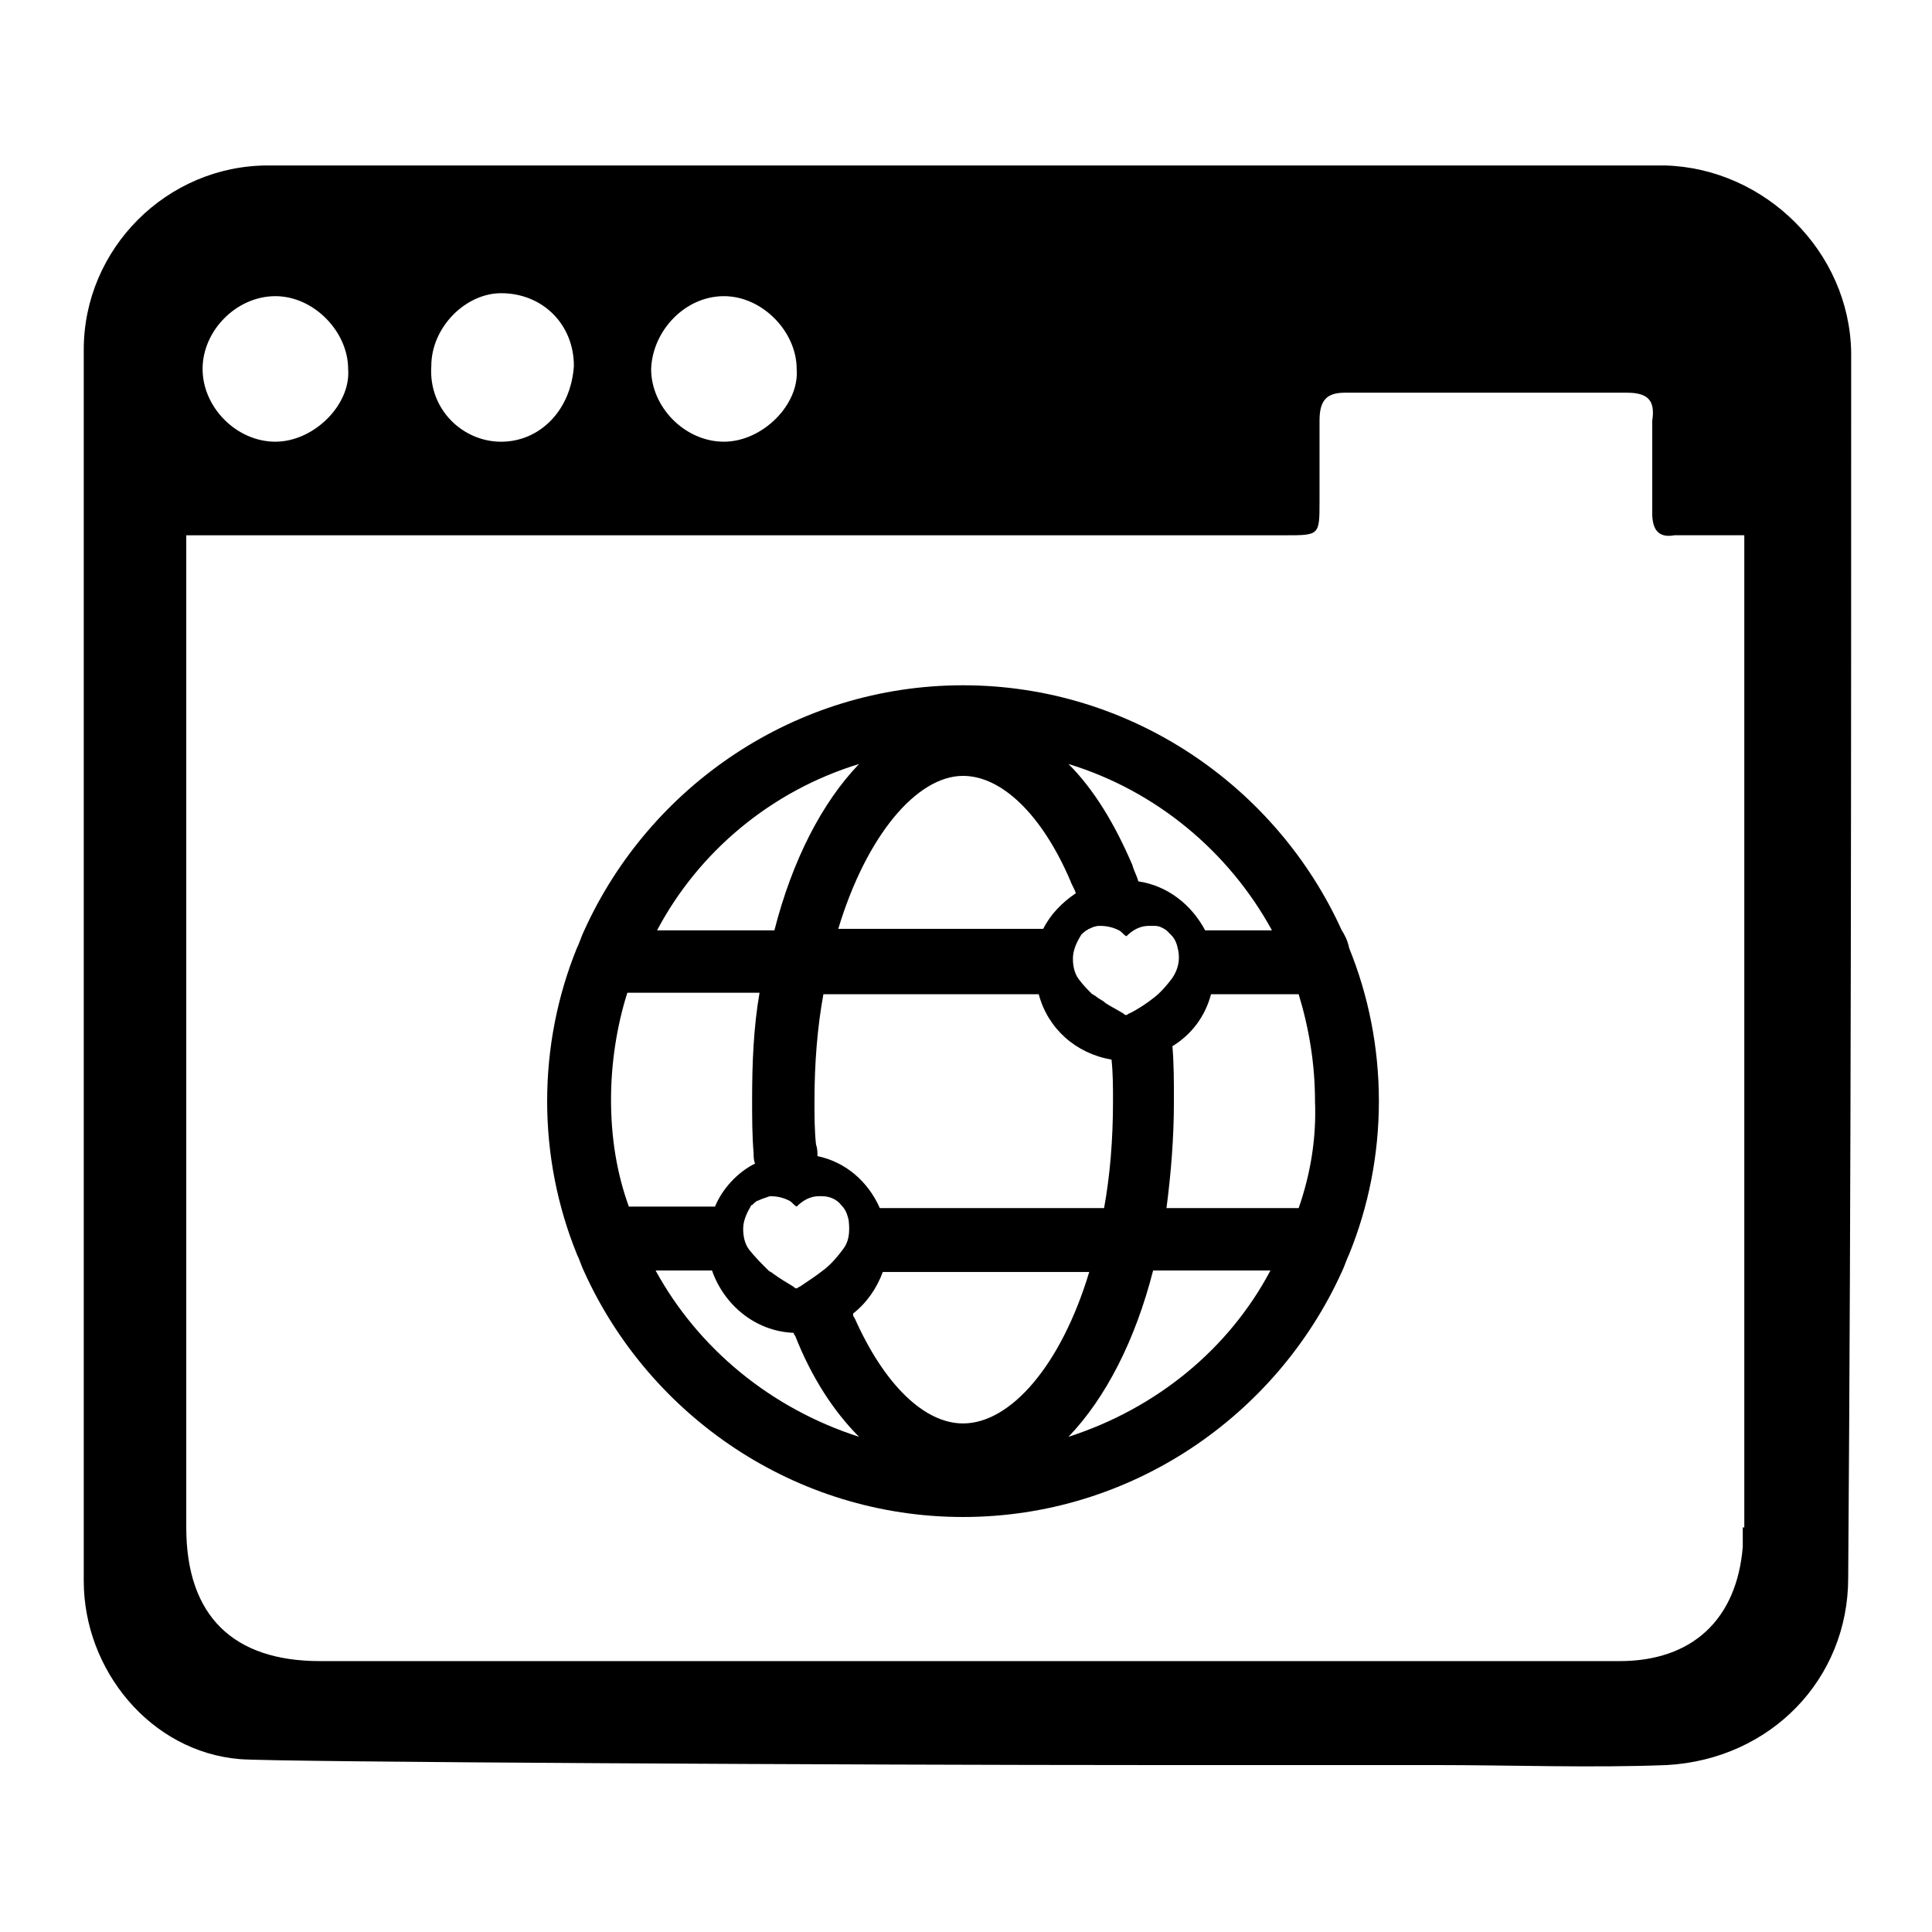
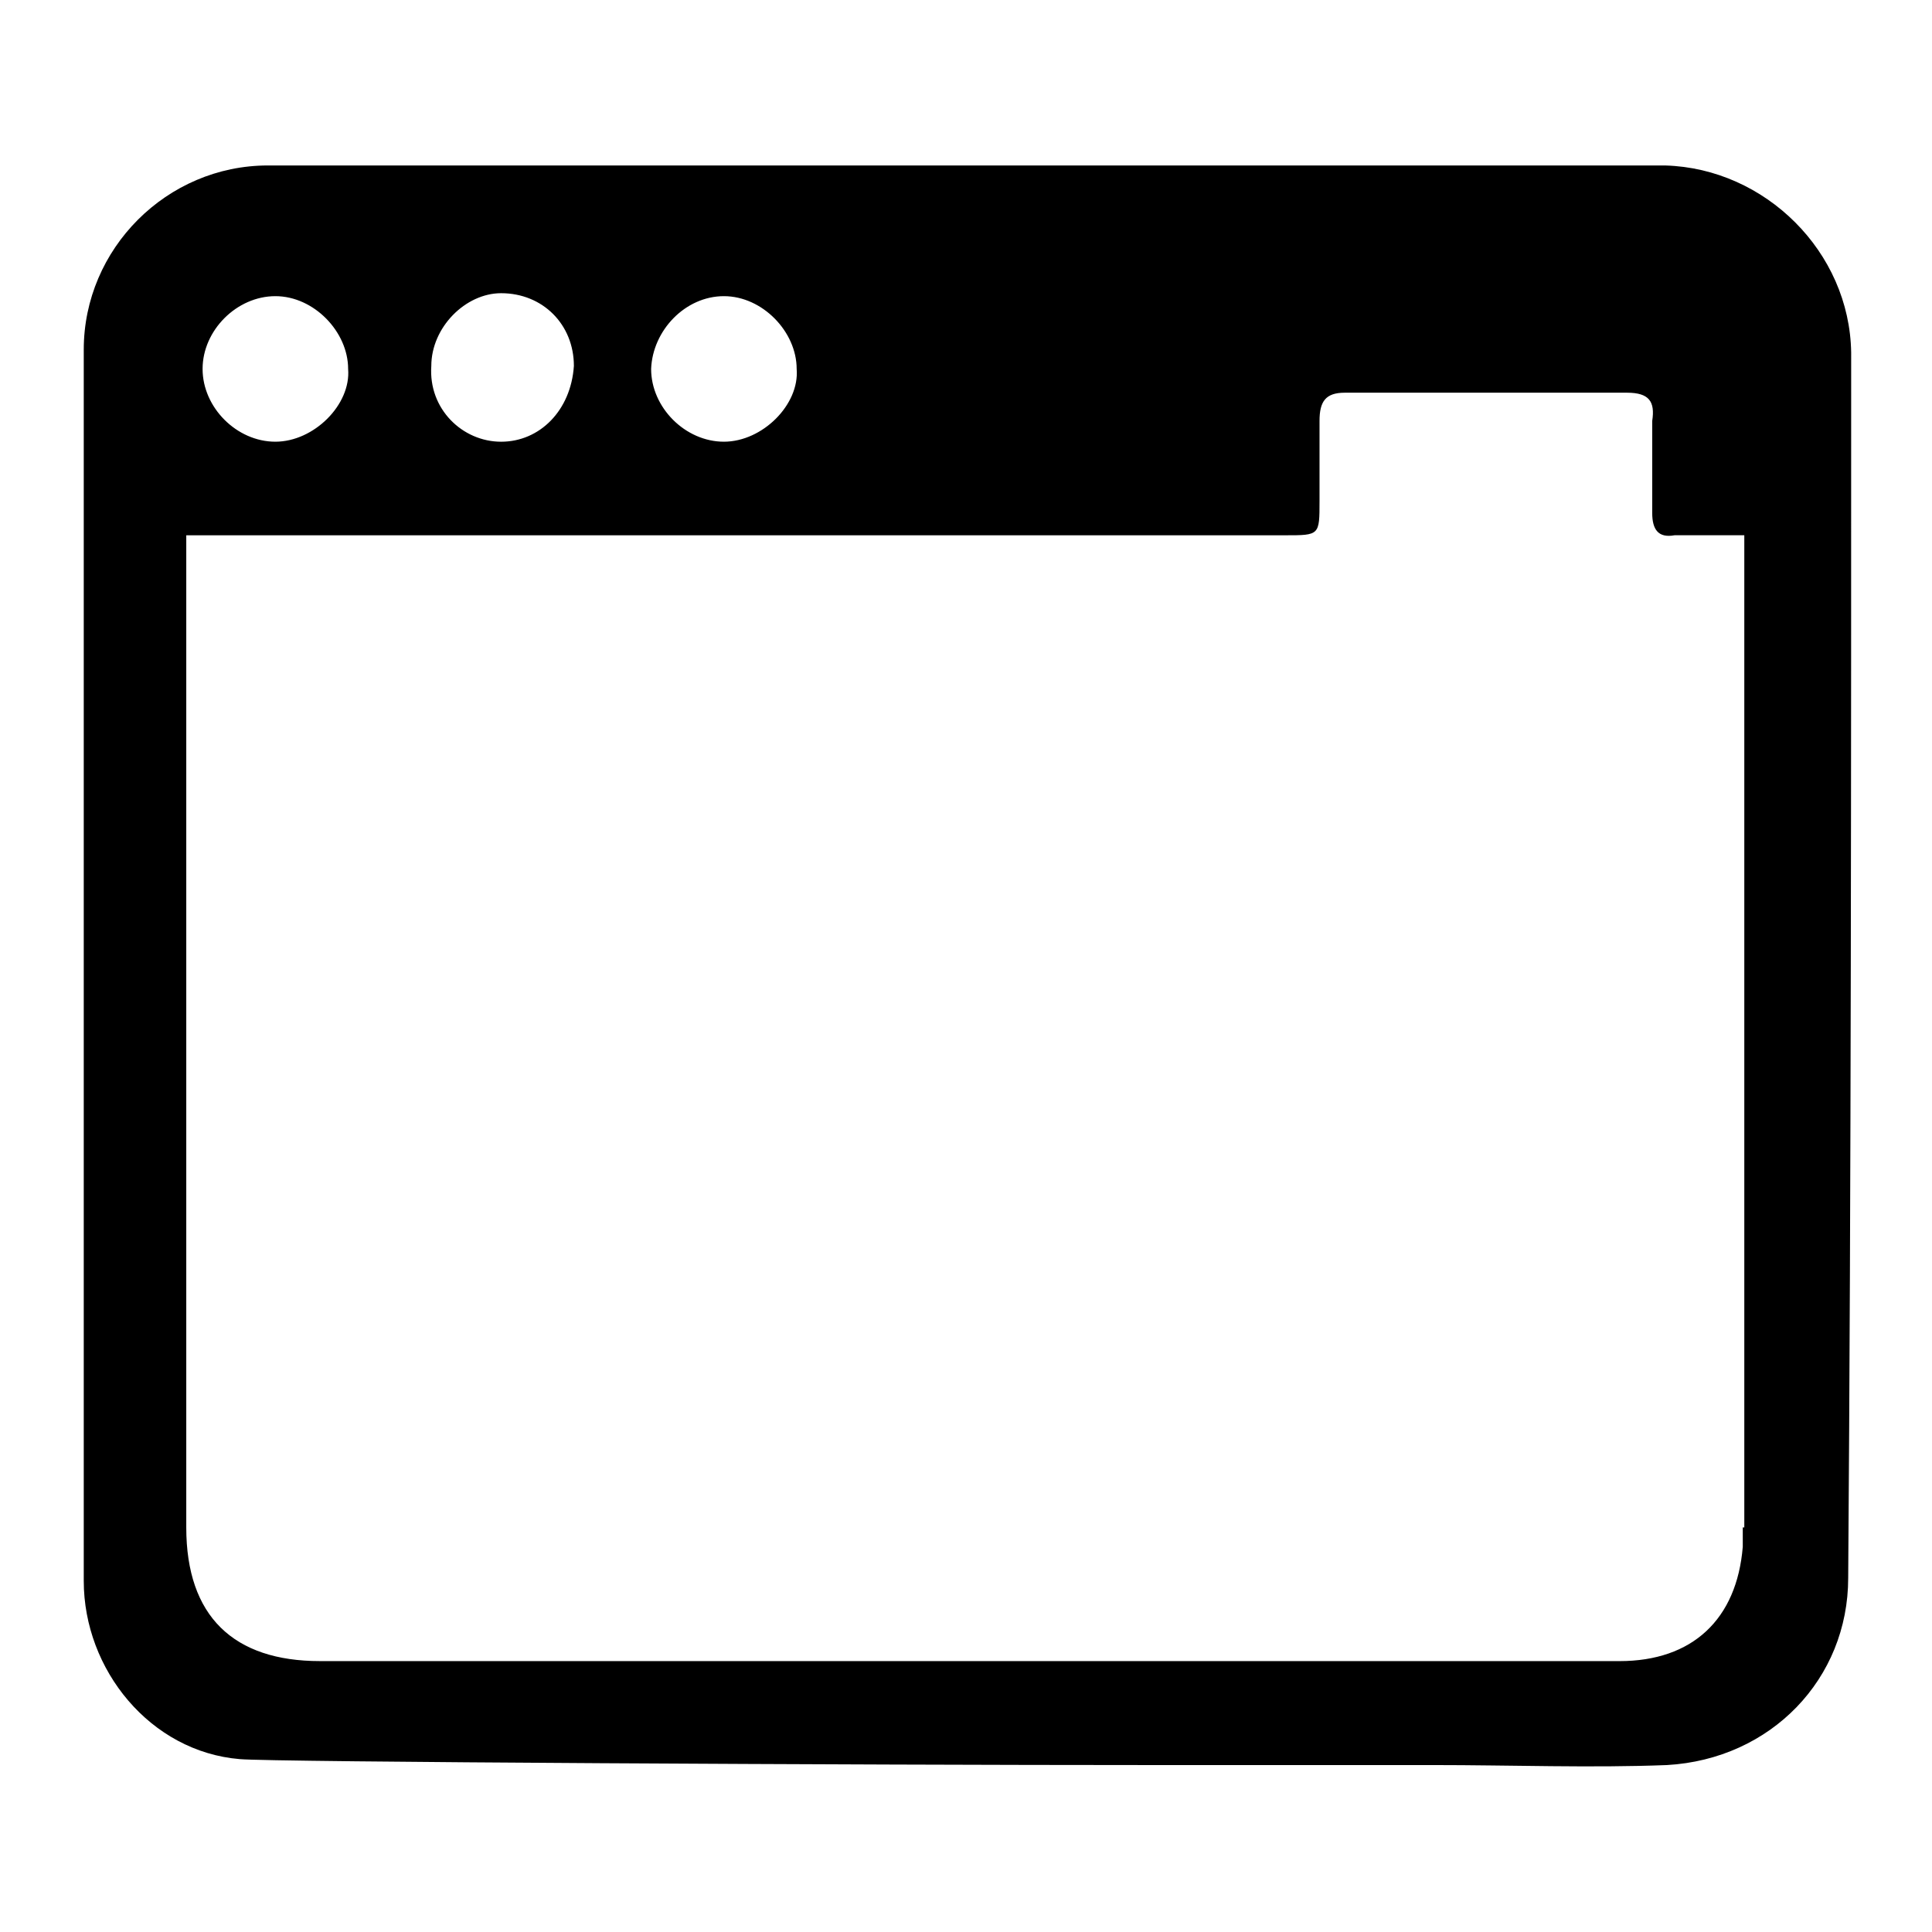
<svg xmlns="http://www.w3.org/2000/svg" fill="#000000" width="800px" height="800px" version="1.1" viewBox="144 144 512 512">
  <g>
-     <path d="m499.58 390.55c-17.32-38.18-55.891-64.945-100.37-64.945-44.477 0-83.051 26.766-100.37 64.945-0.789 1.574-1.18 3.148-1.969 4.723-5.117 12.594-7.871 26.371-7.871 40.539s2.754 27.945 7.871 40.539c0.789 1.574 1.18 3.148 1.969 4.723 17.32 38.18 55.891 64.945 100.37 64.945 44.477 0 83.051-26.766 100.37-64.945 0.789-1.574 1.18-3.148 1.969-4.723 5.117-12.594 7.871-26.371 7.871-40.539s-2.754-27.945-7.871-40.539c-0.395-1.965-1.18-3.539-1.969-4.723zm-18.496 0h-17.711c-3.543-6.691-9.84-11.809-17.711-12.988-0.395-1.574-1.18-2.754-1.574-4.328-4.723-11.02-10.234-20.074-16.926-26.766 23.219 7.086 42.504 23.223 53.922 44.082zm-120.45 59.828c0-1.18 0-1.969-0.395-3.148-0.395-3.938-0.395-7.477-0.395-11.414 0-10.234 0.789-19.68 2.363-28.34h57.07c2.363 9.055 9.84 15.742 19.285 17.32 0.395 3.543 0.395 7.477 0.395 11.02 0 10.234-0.789 19.68-2.363 28.34h-59.43c-3.148-7.086-9.051-12.203-16.531-13.777zm6.691 24.797c-1.18 1.574-2.754 3.543-4.723 5.117s-4.328 3.148-6.691 4.723c-0.395 0-0.395 0.395-0.789 0.395s-0.395 0-0.789-0.395c-1.969-1.18-3.938-2.363-5.512-3.543-0.395-0.395-0.789-0.395-1.18-0.789-0.395-0.395-0.395-0.395-0.789-0.789-1.18-1.18-2.754-2.754-4.328-4.723-1.18-1.574-1.574-3.543-1.574-5.512s0.789-3.938 1.969-5.902c0 0 0-0.395 0.395-0.395 0.395-0.395 1.18-1.18 1.574-1.18 0.789-0.395 1.969-0.789 3.148-1.18 1.969 0 3.543 0.395 5.117 1.18 0.789 0.395 1.18 1.18 1.969 1.574 1.574-1.574 3.543-2.754 5.902-2.754h0.395 0.395c1.969 0 3.938 0.789 5.117 2.363 1.18 1.18 1.574 2.363 1.969 3.938 0.395 3.543 0 5.902-1.574 7.871zm69.668-65.336c-0.789-0.789-1.969-1.18-2.754-1.969-0.395 0-0.395-0.395-0.789-0.395-1.18-1.18-2.363-2.363-3.543-3.938-1.18-1.574-1.574-3.543-1.574-5.512s0.789-3.938 1.969-5.902c0.395-0.789 1.18-1.18 1.574-1.574 0.395 0 0.395-0.395 0.789-0.395 0.789-0.395 1.574-0.789 2.754-0.789 1.969 0 3.543 0.395 5.117 1.18 0.789 0.395 1.18 1.18 1.969 1.574 1.574-1.574 3.543-2.754 5.902-2.754h0.395 1.18c1.18 0 1.969 0.395 3.148 1.18 0.395 0.395 0.789 0.789 1.18 1.18 1.18 1.18 1.574 2.363 1.969 4.328 0.395 2.363 0 4.723-1.574 7.086-1.18 1.574-2.754 3.543-4.723 5.117-1.969 1.574-4.328 3.148-6.691 4.328-0.395 0-0.395 0.395-0.789 0.395-0.395 0-0.395 0-0.789-0.395-1.961-1.172-3.535-1.961-4.719-2.746zm-37.785-60.223c10.234 0 20.859 10.234 28.34 27.551 0.395 1.18 1.18 2.363 1.574 3.543-3.543 2.363-6.691 5.512-8.66 9.445l-54.316 0.004c7.481-24.797 20.859-40.543 33.062-40.543zm-27.551-3.148c-9.84 10.234-17.711 25.586-22.434 44.082h-31.094c11.016-20.859 30.305-36.996 53.527-44.082zm-65.73 88.953c0-9.84 1.574-19.68 4.328-28.34h35.031c-1.574 9.055-1.969 18.5-1.969 28.34 0 4.723 0 9.445 0.395 14.168 0 0.789 0 1.969 0.395 2.754-4.723 2.363-8.66 6.691-10.629 11.414h-22.828c-3.148-8.656-4.723-18.102-4.723-28.336zm11.805 45.266h14.957c3.148 9.055 11.414 16.137 21.648 16.531 0 0.395 0.395 0.789 0.395 0.789 4.328 11.02 10.234 20.074 16.926 26.766-23.223-7.481-42.512-23.227-53.926-44.086zm81.477 40.539c-10.234 0-20.859-10.234-28.734-27.945-0.395-0.395-0.395-0.789-0.395-1.18 3.543-2.754 6.297-6.691 7.871-11.02h54.711c-7.477 24.797-20.859 40.145-33.453 40.145zm27.945 3.543c9.84-10.234 17.711-25.586 22.434-44.082h31.094c-11.02 20.859-30.305 36.605-53.527 44.082zm61.008-60.613h-35.031c1.18-9.055 1.969-18.5 1.969-28.34 0-5.117 0-9.84-0.395-14.562 5.117-3.148 8.66-7.871 10.234-13.777h23.223c2.754 9.055 4.328 18.5 4.328 28.34 0.395 9.84-1.18 19.285-4.328 28.34z" />
-     <path d="m585.38 187.85h-370.38c-26.766 0-48.805 22.043-48.805 48.805v326.3c0 23.617 17.711 45.266 41.328 47.23 7.871 0.789 167.28 1.574 239.7 1.574h76.359c21.254 0 42.117 0.789 62.188 0 27.551-1.574 48.02-22.828 48.02-49.594 0.789-104.3 0.789-220.42 0.789-324.72-0.395-26.762-22.828-48.805-49.203-49.59zm-249.54 34.637c10.234 0 19.285 9.445 19.285 19.285 0.789 9.445-9.055 19.285-19.285 19.285-10.234 0-19.285-9.055-19.285-19.285 0.395-10.23 9.055-19.285 19.285-19.285zm-77.539 18.5c0-10.234 9.055-19.285 18.5-19.285 11.02 0 19.285 8.266 19.285 19.285-0.789 11.809-9.055 20.074-19.285 20.074-10.234 0-19.285-8.66-18.5-20.074zm-41.328-18.5c10.234 0 19.285 9.445 19.285 19.285 0.789 9.445-9.055 19.285-19.285 19.285-10.234 0-19.285-9.055-19.285-19.285s9.055-19.285 19.285-19.285zm388.88 326.3v5.117c-1.574 19.285-13.383 30.309-32.668 30.309h-27.945-96.039-2.363l-218.05-0.004c-22.828 0-35.426-11.809-35.426-35.426v-255.45-7.477h291.27c9.055 0 9.055 0 9.055-9.055v-21.254c0-5.117 1.574-7.477 6.691-7.477h74.785c5.902 0 7.477 2.363 6.691 7.477v24.402c0 4.328 1.574 6.691 5.902 5.902h18.5v262.93z" />
+     <path d="m585.38 187.85h-370.38c-26.766 0-48.805 22.043-48.805 48.805v326.3c0 23.617 17.711 45.266 41.328 47.23 7.871 0.789 167.28 1.574 239.7 1.574h76.359c21.254 0 42.117 0.789 62.188 0 27.551-1.574 48.02-22.828 48.02-49.594 0.789-104.3 0.789-220.42 0.789-324.72-0.395-26.762-22.828-48.805-49.203-49.59zm-249.54 34.637c10.234 0 19.285 9.445 19.285 19.285 0.789 9.445-9.055 19.285-19.285 19.285-10.234 0-19.285-9.055-19.285-19.285 0.395-10.23 9.055-19.285 19.285-19.285zm-77.539 18.5c0-10.234 9.055-19.285 18.5-19.285 11.02 0 19.285 8.266 19.285 19.285-0.789 11.809-9.055 20.074-19.285 20.074-10.234 0-19.285-8.66-18.5-20.074zm-41.328-18.5c10.234 0 19.285 9.445 19.285 19.285 0.789 9.445-9.055 19.285-19.285 19.285-10.234 0-19.285-9.055-19.285-19.285s9.055-19.285 19.285-19.285m388.88 326.3v5.117c-1.574 19.285-13.383 30.309-32.668 30.309h-27.945-96.039-2.363l-218.05-0.004c-22.828 0-35.426-11.809-35.426-35.426v-255.45-7.477h291.27c9.055 0 9.055 0 9.055-9.055v-21.254c0-5.117 1.574-7.477 6.691-7.477h74.785c5.902 0 7.477 2.363 6.691 7.477v24.402c0 4.328 1.574 6.691 5.902 5.902h18.5v262.93z" />
  </g>
</svg>